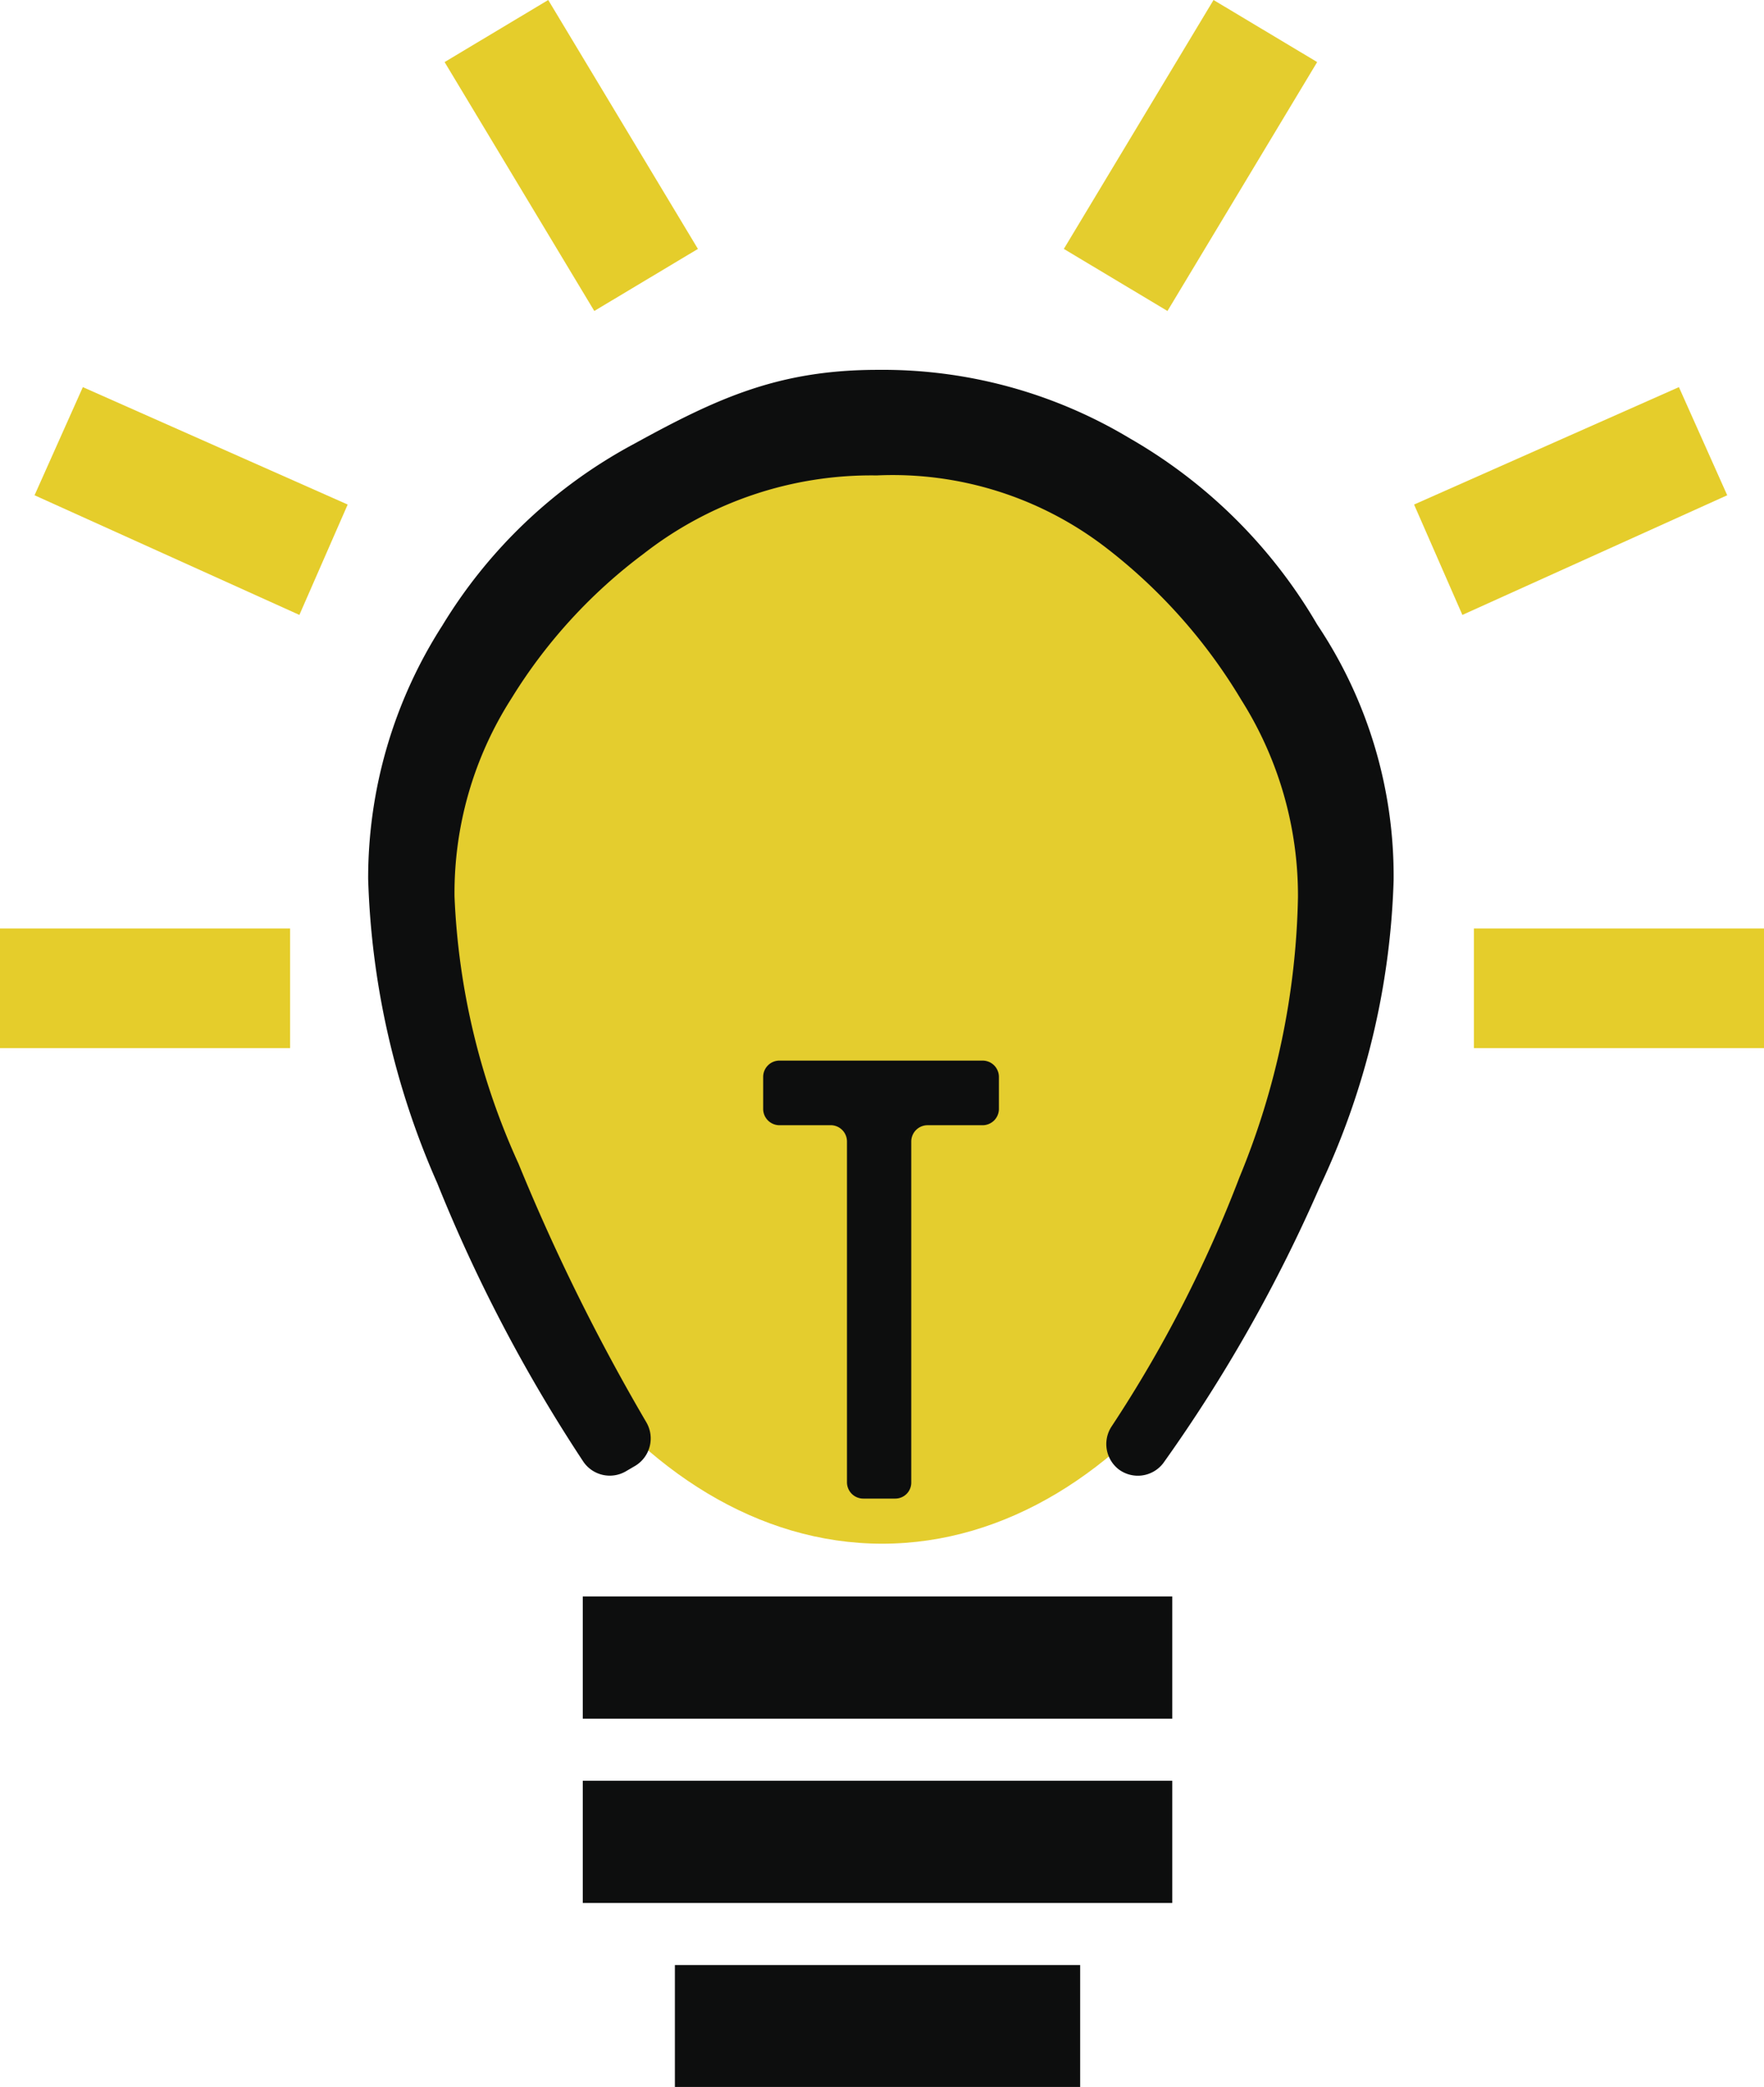
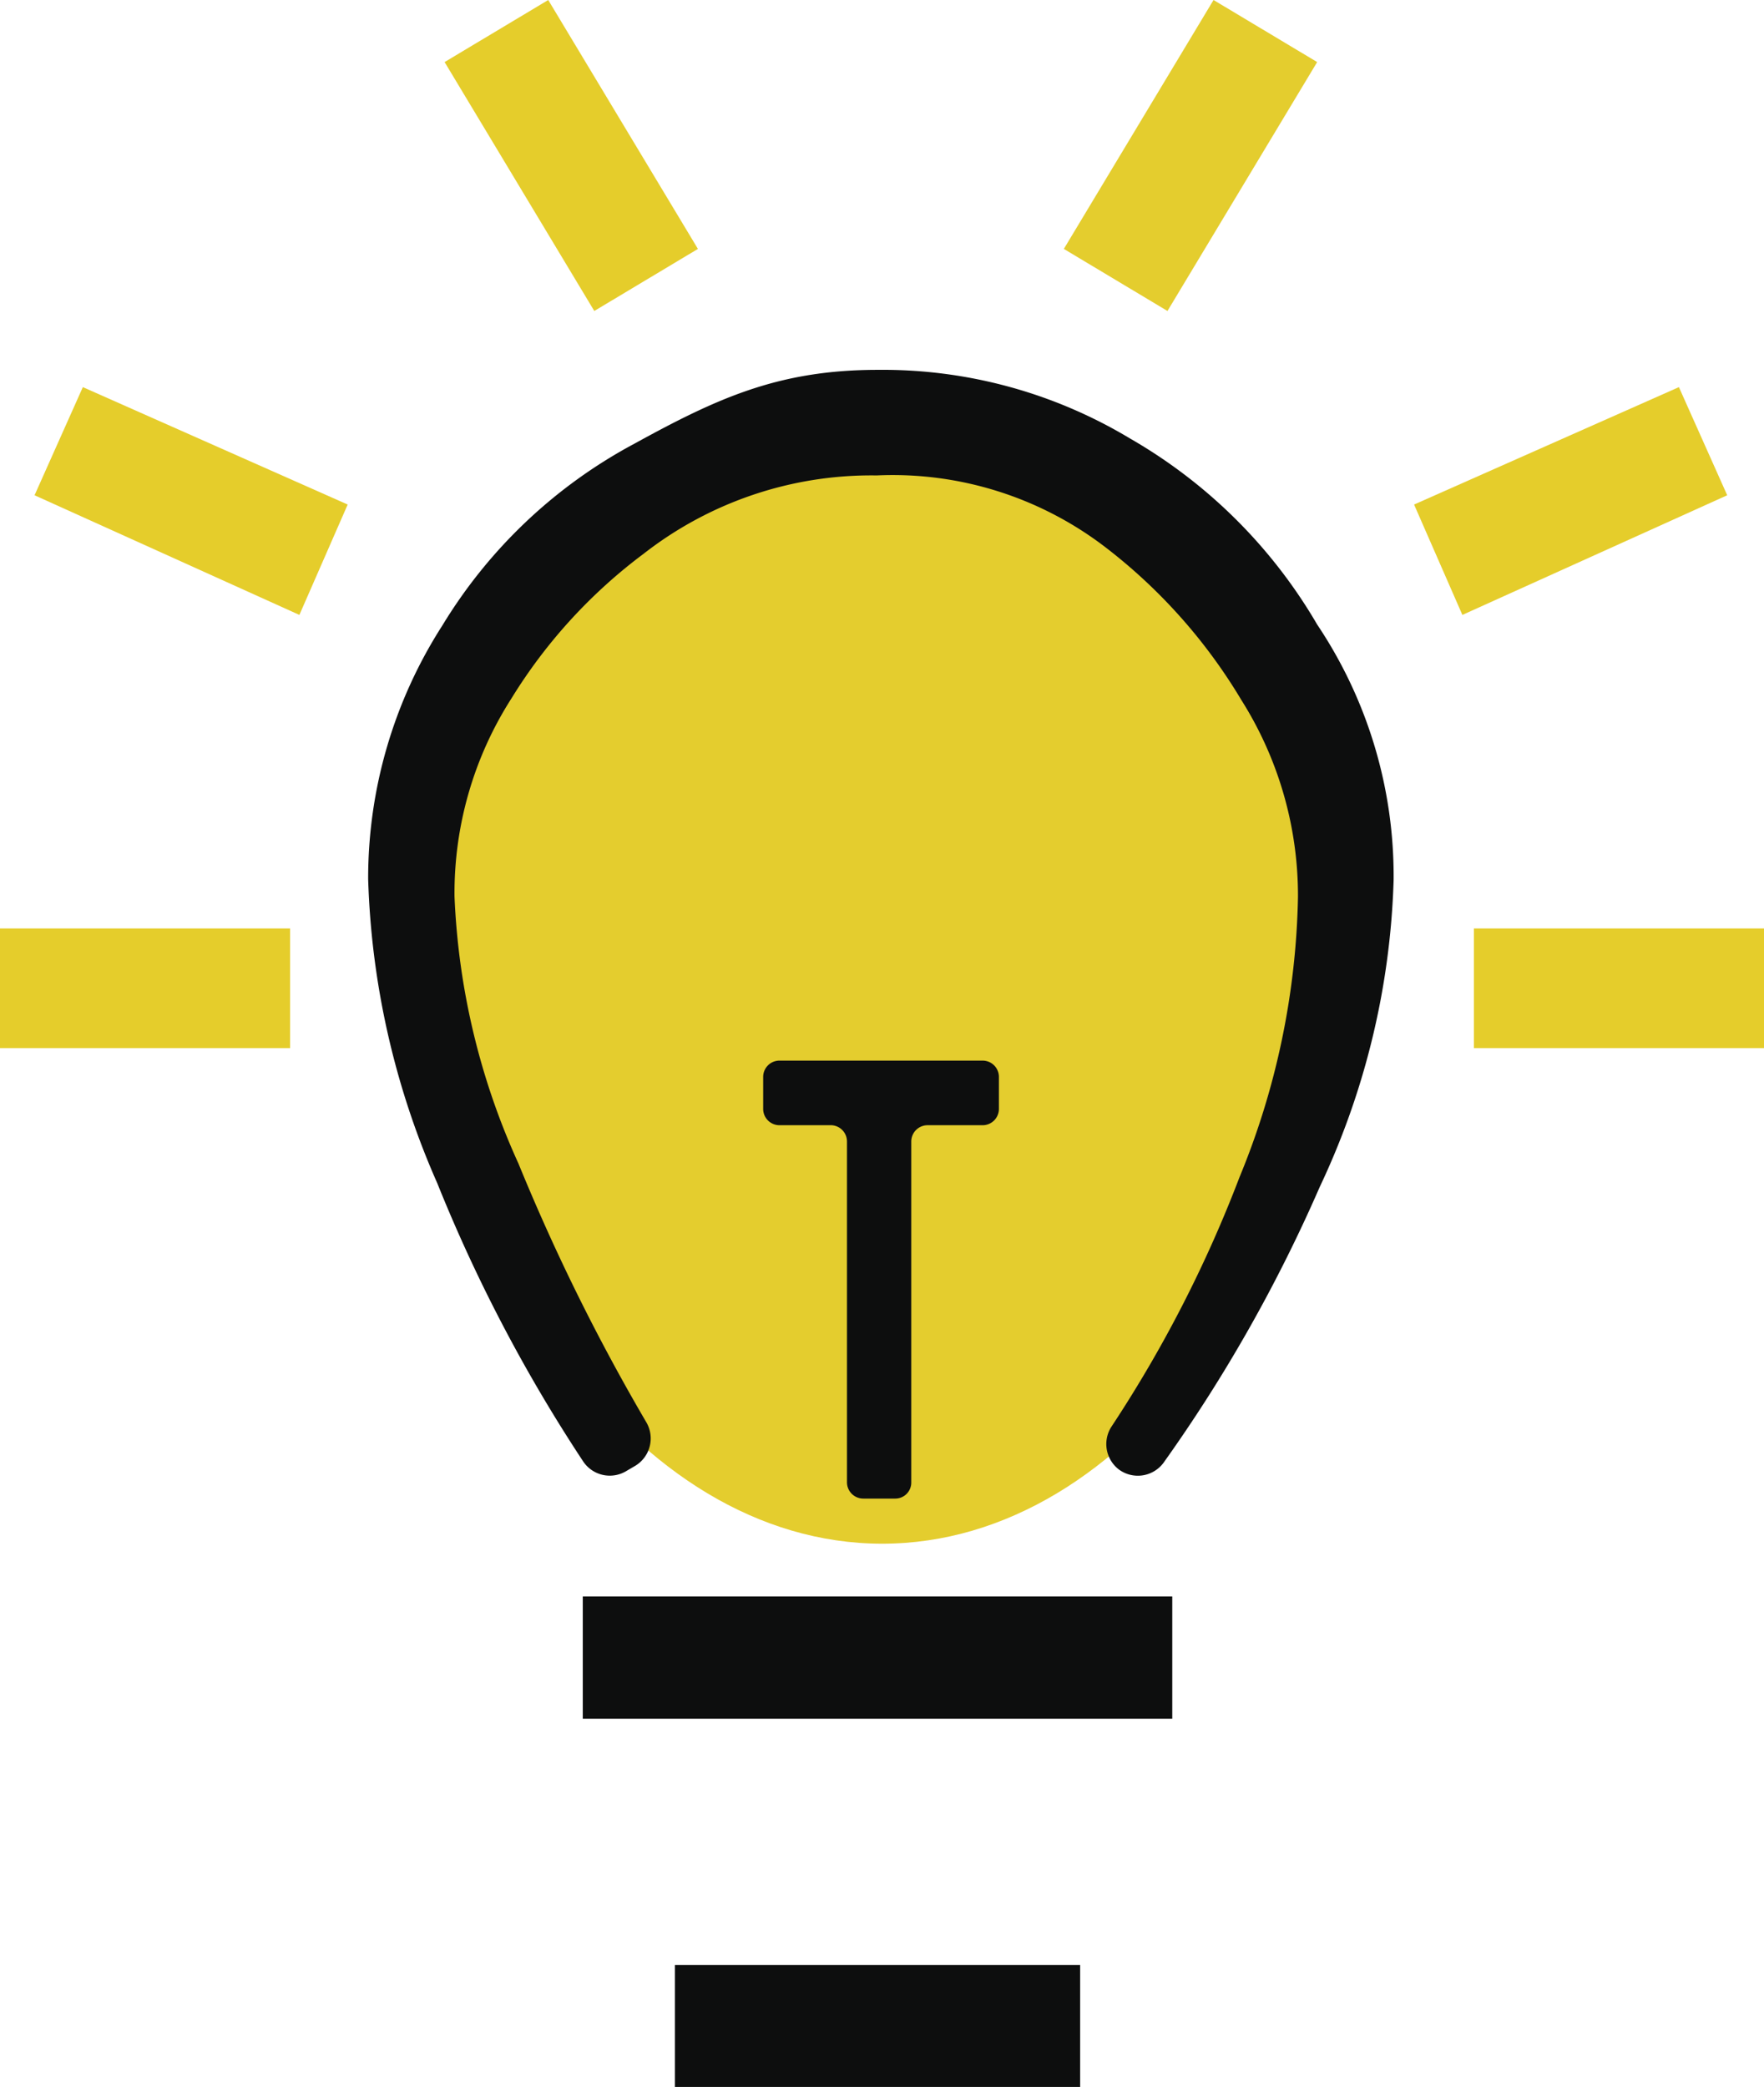
<svg xmlns="http://www.w3.org/2000/svg" id="lightbulb" viewBox="0 0 55.15 65.23">
  <defs>
    <style>.cls-1{fill:#e4cd2e;}.cls-2{fill:#e5cd2b;}.cls-3{fill:#0d0e0e;}</style>
  </defs>
  <path class="cls-1" d="M42,33.44C42,43,35.77,52.13,28,52.13S14,43,14,33.44,20.3,16.12,28,16.12,42,23.88,42,33.44Z" transform="translate(-0.42 -3.88)" />
  <rect class="cls-2" y="29.02" width="9.07" height="3.74" />
  <polygon class="cls-2" points="1.08 15.48 2.59 12.1 10.87 15.77 9.36 19.22 1.08 15.48" />
  <path class="cls-3" d="M14.09,40.86a25.38,25.38,0,0,1-2.16-9.51,14.62,14.62,0,0,1,2.32-7.92,15.64,15.64,0,0,1,6-5.68c2.62-1.44,4.53-2.31,7.62-2.31a15,15,0,0,1,7.87,2.14A16,16,0,0,1,41.6,23.4a14.11,14.11,0,0,1,2.39,8,24.07,24.07,0,0,1-2.31,9.58,47.56,47.56,0,0,1-4.89,8.63,1,1,0,0,1-1.39.2h0a1,1,0,0,1-.23-1.34,40,40,0,0,0,4-7.79A24.07,24.07,0,0,0,41,31.92a11.45,11.45,0,0,0-1.77-6.16A17,17,0,0,0,35,21a10.93,10.93,0,0,0-7.17-2.26,11.57,11.57,0,0,0-7.29,2.45,16.29,16.29,0,0,0-4.13,4.52,11.28,11.28,0,0,0-1.78,6.19,22.31,22.31,0,0,0,2,8.35,63.56,63.56,0,0,0,4,8.09,1,1,0,0,1-.34,1.35l-.29.17a1,1,0,0,1-1.34-.29A48.8,48.8,0,0,1,14.09,40.86Z" transform="translate(-0.42 -3.88)" />
  <polygon class="cls-2" points="13.9 1.94 17.14 0 21.82 7.78 18.58 9.72 13.9 1.94" />
  <rect class="cls-3" x="18.22" y="49.9" width="18.43" height="3.82" />
-   <rect class="cls-3" x="18.22" y="55.66" width="18.43" height="3.82" />
  <rect class="cls-3" x="21.1" y="61.42" width="12.67" height="3.82" />
  <path class="cls-3" d="M26.36,39.05H24.79a.51.51,0,0,1-.51-.51v-1a.51.51,0,0,1,.51-.51h6.35a.51.51,0,0,1,.51.51v1a.51.51,0,0,1-.51.51H29.42a.51.51,0,0,0-.51.51V50.21a.5.5,0,0,1-.5.51h-1a.51.51,0,0,1-.51-.51V39.56A.51.51,0,0,0,26.36,39.05Z" transform="translate(-0.42 -3.88)" />
  <polygon class="cls-1" points="33.26 7.78 37.94 0 41.18 1.94 36.5 9.72 33.26 7.78" />
  <polygon class="cls-2" points="44.21 15.77 52.49 12.1 54 15.48 45.72 19.22 44.21 15.77" />
  <rect class="cls-2" x="46.08" y="29.02" width="9.07" height="3.74" />
</svg>